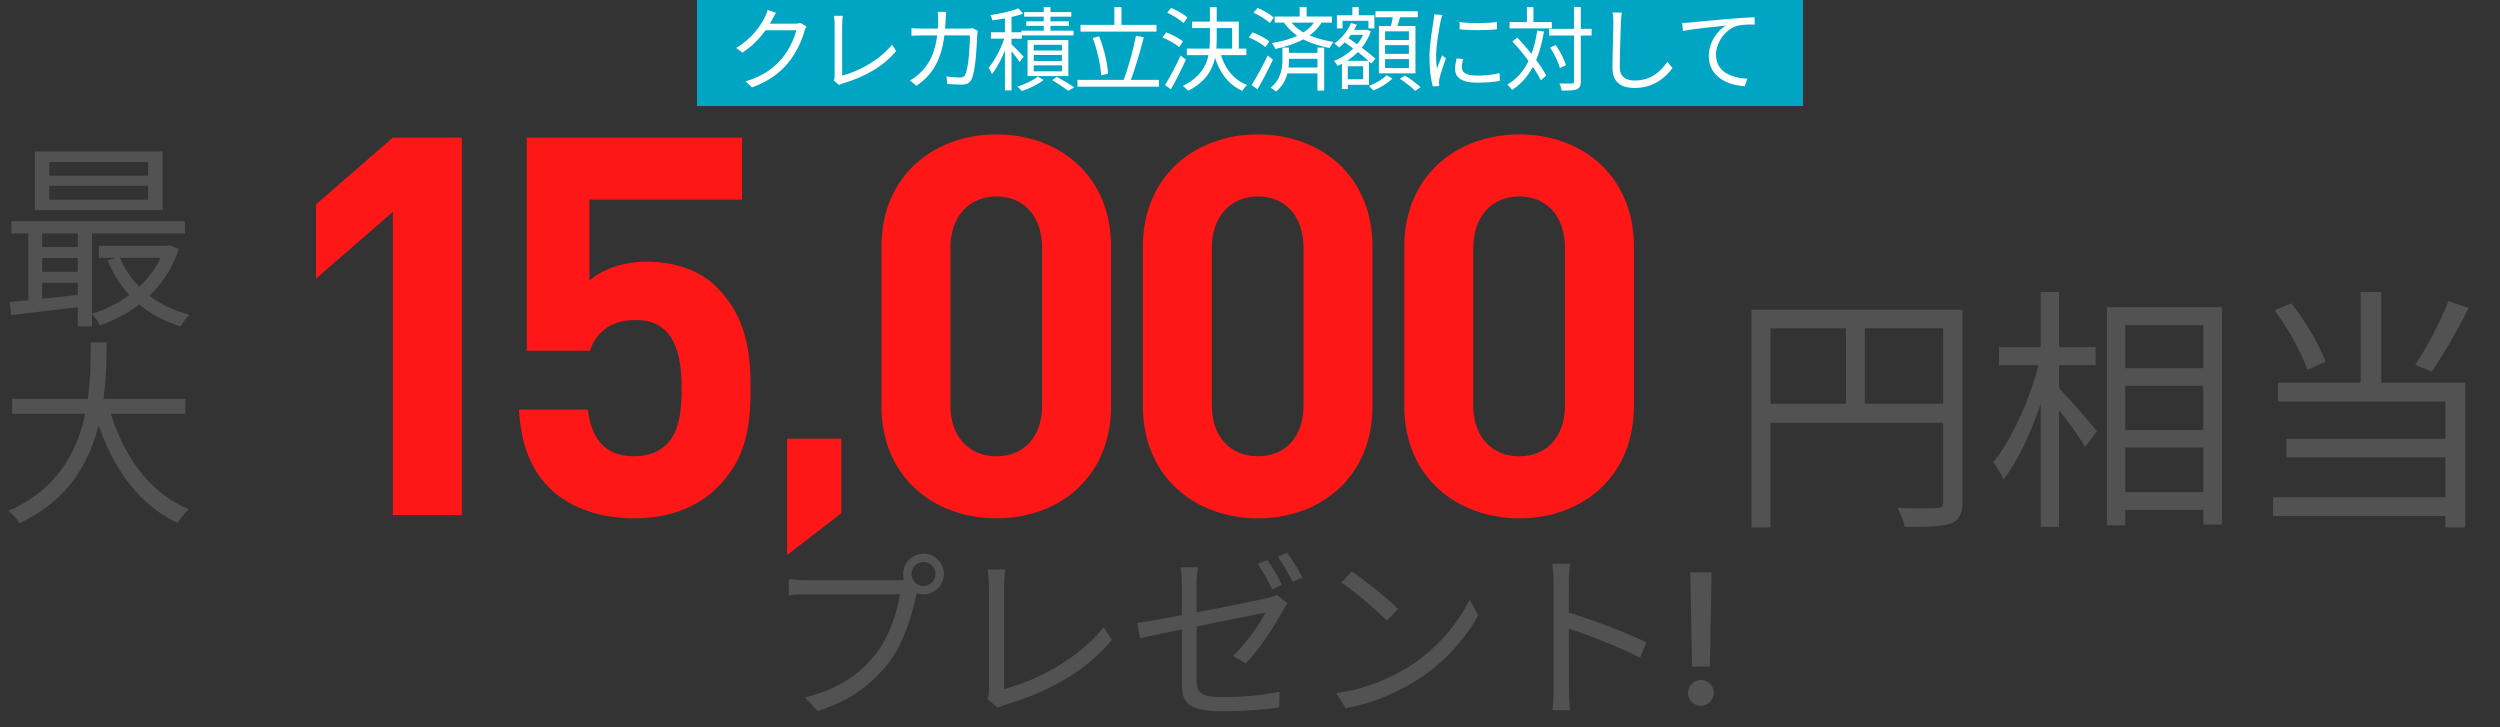
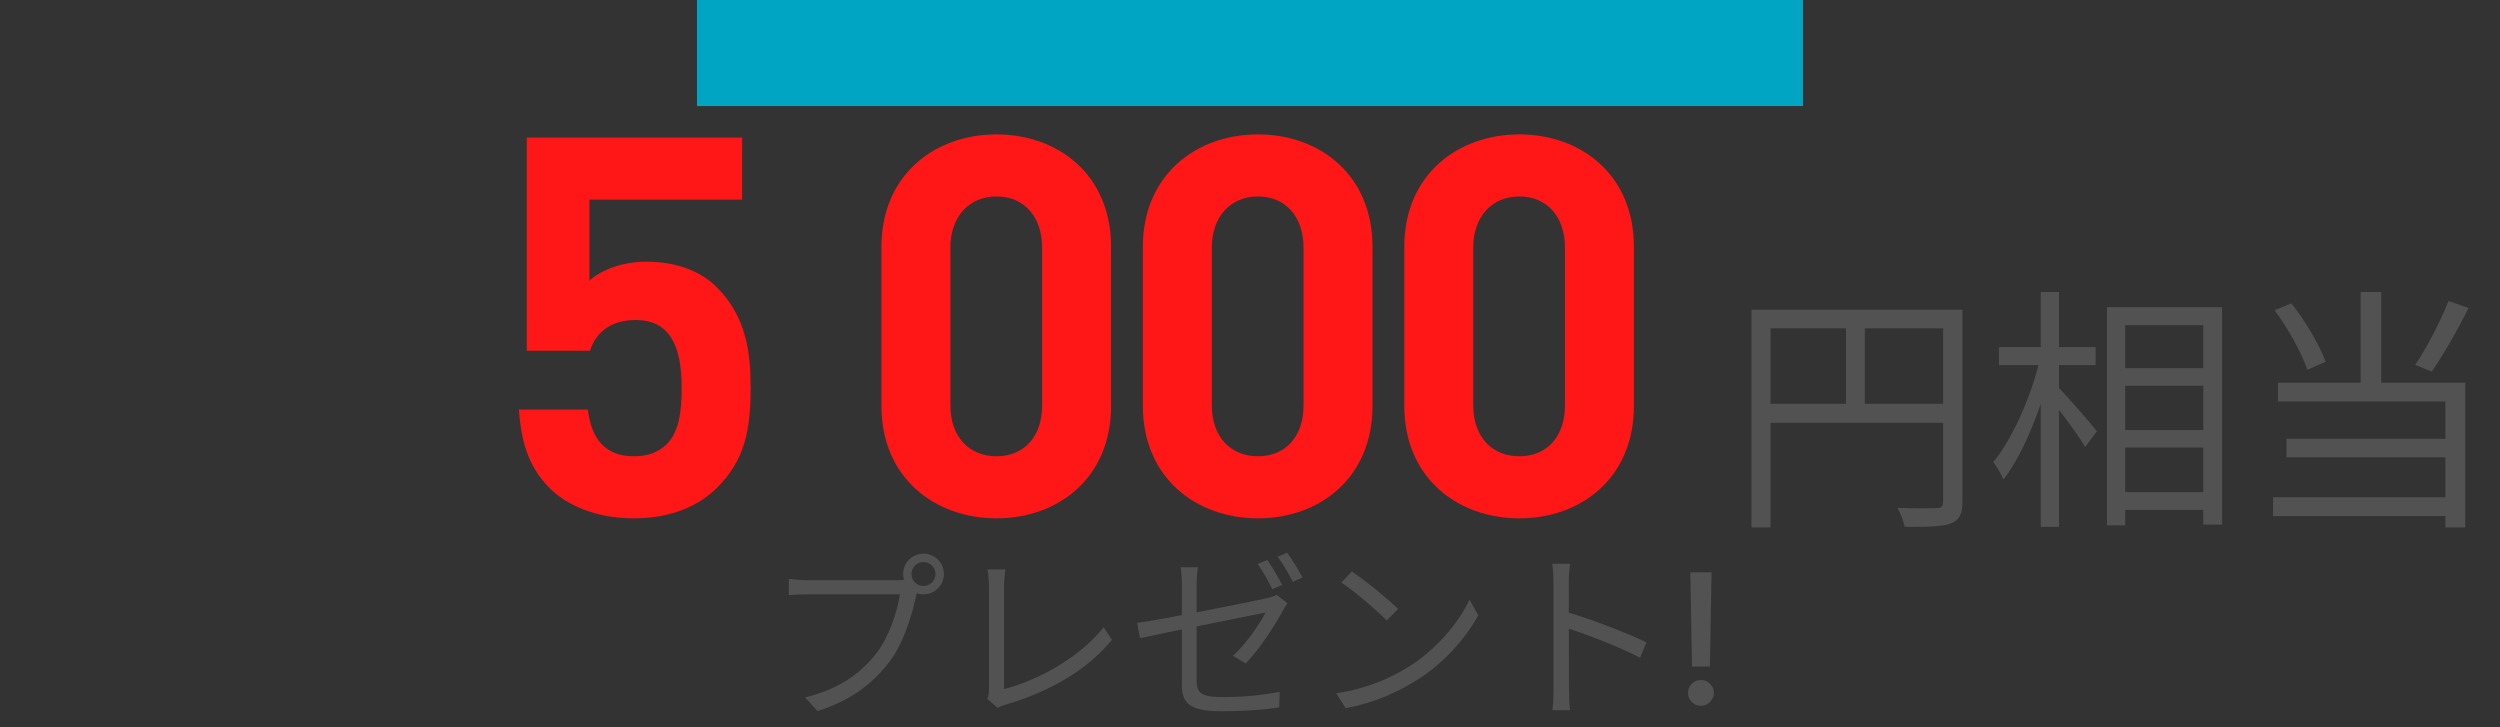
<svg xmlns="http://www.w3.org/2000/svg" width="330" height="96" viewBox="0 0 330 96" fill="none">
  <rect x="0" y="0" width="330" height="96" fill="#333333" stroke="none" />
  <g clip-path="url(#clip0_930_468)">
-     <path d="M6.5 24.516V26.362H19.552V24.516H6.5ZM6.5 21.396V23.19H19.552V21.396H6.5ZM4.602 19.992H21.476V27.74H4.602V19.992ZM1.508 29.196H24.414V30.808H1.508V29.196ZM13.052 32.446H22.308V34.032H13.052V32.446ZM4.888 32.602H11.31V34.058H4.888V32.602ZM4.888 35.878H11.31V37.334H4.888V35.878ZM15.782 33.902C17.29 37.62 20.618 40.454 25.038 41.546C24.622 41.91 24.102 42.612 23.842 43.08C19.266 41.728 15.912 38.634 14.196 34.37L15.782 33.902ZM21.71 32.446H22.074L22.412 32.368L23.608 32.862C21.892 38.14 17.706 41.39 13.182 42.95C12.974 42.482 12.48 41.78 12.116 41.416C16.276 40.168 20.28 37.126 21.71 32.758V32.446ZM1.274 39.856C3.822 39.648 7.592 39.232 11.258 38.816V40.428C7.748 40.844 4.134 41.286 1.456 41.598L1.274 39.856ZM10.27 29.716H12.142V43.08H10.27V29.716ZM3.744 29.742H5.564V40.324H3.744V29.742ZM1.612 52.648H24.466V54.624H1.612V52.648ZM14.274 53.428C15.964 59.72 19.5 64.972 24.908 67.208C24.414 67.65 23.764 68.482 23.426 69.028C17.81 66.376 14.274 60.89 12.324 53.896L14.274 53.428ZM11.986 45.186H14.092C13.988 51.998 13.936 63.854 2.574 69.054C2.262 68.534 1.638 67.832 1.092 67.442C12.142 62.632 11.934 51.426 11.986 45.186Z" fill="#525252" />
-     <path d="M60.96 68H51.86V27.96L41.71 36.78V26.98L51.86 18.16H60.96V68Z" fill="#FF1717" />
    <path d="M99.08 51.2C99.08 56.8 98.31 60.72 94.67 64.36C92.43 66.6 88.86 68.42 83.68 68.42C78.5 68.42 74.72 66.6 72.55 64.43C69.47 61.35 68.77 57.71 68.49 54.07H77.59C78.08 57.99 79.9 60.23 83.68 60.23C85.43 60.23 86.9 59.74 88.02 58.62C89.63 57.01 89.98 54.35 89.98 51.2C89.98 45.46 88.3 42.24 83.89 42.24C80.18 42.24 78.5 44.34 77.87 46.3H69.54V18.16H97.96V26.35H77.8V37.06C79.13 35.8 81.93 34.54 85.29 34.54C89.42 34.54 92.57 35.87 94.6 37.9C98.52 41.82 99.08 46.51 99.08 51.2Z" fill="#FF1717" />
-     <path d="M111.05 67.75L103.9 73.25V57.9H111.05V67.75Z" fill="#FF1717" />
    <path d="M146.66 53.58C146.66 63.1 139.66 68.42 131.54 68.42C123.42 68.42 116.35 63.1 116.35 53.58V32.58C116.35 23.06 123.42 17.74 131.54 17.74C139.66 17.74 146.66 23.06 146.66 32.58V53.58ZM137.56 53.51V32.72C137.56 28.52 135.11 25.93 131.54 25.93C127.97 25.93 125.45 28.52 125.45 32.72V53.51C125.45 57.71 127.97 60.23 131.54 60.23C135.11 60.23 137.56 57.71 137.56 53.51ZM181.168 53.58C181.168 63.1 174.168 68.42 166.048 68.42C157.928 68.42 150.858 63.1 150.858 53.58V32.58C150.858 23.06 157.928 17.74 166.048 17.74C174.168 17.74 181.168 23.06 181.168 32.58V53.58ZM172.068 53.51V32.72C172.068 28.52 169.618 25.93 166.048 25.93C162.478 25.93 159.958 28.52 159.958 32.72V53.51C159.958 57.71 162.478 60.23 166.048 60.23C169.618 60.23 172.068 57.71 172.068 53.51ZM215.676 53.58C215.676 63.1 208.676 68.42 200.556 68.42C192.436 68.42 185.366 63.1 185.366 53.58V32.58C185.366 23.06 192.436 17.74 200.556 17.74C208.676 17.74 215.676 23.06 215.676 32.58V53.58ZM206.576 53.51V32.72C206.576 28.52 204.126 25.93 200.556 25.93C196.986 25.93 194.466 28.52 194.466 32.72V53.51C194.466 57.71 196.986 60.23 200.556 60.23C204.126 60.23 206.576 57.71 206.576 53.51Z" fill="#FF1717" />
    <path d="M246.156 53.298H256.492V43.336H246.156V53.298ZM233.712 43.336V53.298H243.674V43.336H233.712ZM259.042 40.888V66.218C259.042 67.85 258.634 68.666 257.478 69.108C256.356 69.516 254.452 69.55 251.426 69.55C251.29 68.87 250.848 67.714 250.474 67.034C252.786 67.136 254.996 67.102 255.642 67.068C256.254 67.068 256.492 66.864 256.492 66.218V55.814H233.712V69.618H231.196V40.888H259.042ZM271.792 48.198V51.224C273.016 52.482 276.11 56.018 276.79 56.936L275.226 59.01C274.614 57.888 273.084 55.78 271.792 54.114V69.55H269.378V53.298C268.052 57.208 266.284 60.982 264.448 63.294C264.176 62.58 263.53 61.594 263.122 60.982C265.468 58.16 267.882 52.89 269.072 48.198H263.87V45.818H269.378V38.542H271.792V45.818H276.62V48.198H271.792ZM280.53 64.96H290.832V59.078H280.53V64.96ZM290.832 42.928H280.53V48.606H290.832V42.928ZM280.53 50.918V56.766H290.832V50.918H280.53ZM278.116 40.548H293.314V69.244H290.832V67.306H280.53V69.346H278.116V40.548ZM323.2 39.732L325.852 40.65C324.424 43.54 322.52 46.838 320.99 49.048L318.814 48.164C320.31 45.954 322.18 42.35 323.2 39.732ZM306.982 47.756L304.568 48.81C303.854 46.634 302.018 43.336 300.25 40.956L302.46 40.038C304.364 42.418 306.2 45.614 306.982 47.756ZM314.326 38.542V50.51H325.41V69.618H322.792V68.122H300.046V65.64H322.792V60.37H301.814V57.922H322.792V52.992H300.692V50.51H311.606V38.542H314.326Z" fill="#525252" />
    <path d="M120.32 75.768C120.32 76.656 121.016 77.352 121.904 77.352C122.768 77.352 123.488 76.656 123.488 75.768C123.488 74.904 122.768 74.184 121.904 74.184C121.016 74.184 120.32 74.904 120.32 75.768ZM119.216 75.768C119.216 74.28 120.416 73.08 121.904 73.08C123.392 73.08 124.592 74.28 124.592 75.768C124.592 77.256 123.392 78.456 121.904 78.456C120.416 78.456 119.216 77.256 119.216 75.768ZM121.304 77.376C121.136 77.712 121.04 78.12 120.944 78.576C120.416 81.096 119.264 84.984 117.344 87.432C115.16 90.264 112.304 92.472 107.912 93.864L106.28 92.064C110.936 90.888 113.624 88.848 115.64 86.28C117.344 84.12 118.448 80.76 118.784 78.456C117.392 78.456 107.888 78.456 106.496 78.456C105.536 78.456 104.72 78.504 104.12 78.552V76.416C104.768 76.488 105.728 76.584 106.52 76.584C107.888 76.584 117.464 76.584 118.544 76.584C118.928 76.584 119.384 76.56 119.84 76.44L121.304 77.376ZM130.328 92.256C130.496 91.872 130.544 91.536 130.544 91.08C130.544 89.568 130.544 79.632 130.544 77.352C130.544 76.704 130.448 75.624 130.352 75.168H132.704C132.632 75.744 132.536 76.656 132.536 77.328C132.536 79.608 132.536 89.736 132.536 90.96C137.144 89.784 142.688 86.64 145.688 82.776L146.768 84.456C143.648 88.32 138.704 91.272 132.704 93.024C132.464 93.096 132.08 93.216 131.696 93.432L130.328 92.256ZM167.288 73.92C167.888 74.76 168.752 76.224 169.232 77.208L167.936 77.784C167.48 76.8 166.664 75.36 166.016 74.448L167.288 73.92ZM169.904 72.96C170.552 73.824 171.464 75.336 171.92 76.224L170.648 76.8C170.12 75.744 169.328 74.4 168.656 73.488L169.904 72.96ZM156.008 90.336C156.008 88.152 156.008 79.656 156.008 77.088C156.008 76.368 155.96 75.576 155.84 74.88H158.12C158.024 75.576 157.952 76.392 157.952 77.088C157.952 79.632 157.952 87.456 157.952 89.832C157.952 91.488 158.576 92.016 161.432 92.016C164.216 92.016 166.52 91.776 168.92 91.32L168.848 93.384C166.688 93.696 164.312 93.888 161.312 93.888C156.824 93.888 156.008 92.712 156.008 90.336ZM169.952 79.632C169.76 79.872 169.52 80.28 169.352 80.592C168.248 82.584 166.352 85.584 164.432 87.576L162.752 86.568C164.552 84.936 166.328 82.296 167.048 80.856C166.304 81.024 153.344 83.592 150.488 84.24L150.104 82.224C153.152 81.84 165.44 79.368 167.264 78.96C167.768 78.84 168.224 78.696 168.536 78.528L169.952 79.632ZM178.448 75.432C180.128 76.56 183.224 79.056 184.544 80.376L183.056 81.912C181.832 80.664 178.856 78.072 177.056 76.896L178.448 75.432ZM176.384 91.512C180.56 90.888 183.68 89.424 185.96 88.008C189.68 85.68 192.584 82.128 193.976 79.152L195.128 81.216C193.496 84.192 190.712 87.456 187.088 89.736C184.664 91.248 181.64 92.736 177.632 93.48L176.384 91.512ZM205.064 90.888C205.064 89.544 205.064 78.936 205.064 76.944C205.064 76.248 205.016 75.192 204.896 74.424H207.248C207.152 75.168 207.08 76.2 207.08 76.944C207.08 80.664 207.104 89.76 207.104 90.888C207.104 91.656 207.152 92.952 207.248 93.744H204.92C205.04 92.976 205.064 91.776 205.064 90.888ZM206.648 80.736C209.816 81.648 214.664 83.496 217.328 84.792L216.488 86.832C213.752 85.368 209.264 83.664 206.648 82.848V80.736ZM225.926 75.546L225.705 87.98H223.344L223.122 75.546H225.926ZM224.528 93.162C224.057 93.162 223.653 92.997 223.318 92.668C222.983 92.332 222.818 91.929 222.824 91.457C222.818 90.992 222.983 90.594 223.318 90.264C223.653 89.929 224.057 89.761 224.528 89.761C224.989 89.761 225.386 89.929 225.722 90.264C226.057 90.594 226.227 90.992 226.233 91.457C226.227 91.77 226.145 92.057 225.986 92.318C225.832 92.574 225.628 92.778 225.372 92.932C225.116 93.085 224.835 93.162 224.528 93.162Z" fill="#525252" />
    <rect width="146" height="15" transform="translate(92 -1)" fill="#00A5C3" />
-     <path d="M106.452 3.5C106.356 3.668 106.236 3.944 106.176 4.136C105.852 5.348 105.12 6.968 104.052 8.276C102.96 9.608 101.52 10.7 99.276 11.54L98.4 10.748C100.608 10.1 102.096 9.02 103.2 7.736C104.124 6.644 104.868 5.084 105.108 3.992H100.668L101.052 3.128C101.532 3.128 104.496 3.128 104.868 3.128C105.192 3.128 105.468 3.092 105.66 3.02L106.452 3.5ZM102.432 1.688C102.24 2 102.024 2.408 101.904 2.624C101.196 3.956 99.948 5.672 98.016 6.944L97.176 6.332C99.252 5.096 100.428 3.344 100.956 2.276C101.076 2.06 101.256 1.628 101.328 1.316L102.432 1.688ZM110.064 10.628C110.148 10.436 110.172 10.268 110.172 10.04C110.172 9.284 110.172 4.316 110.172 3.176C110.172 2.852 110.124 2.312 110.076 2.084H111.252C111.216 2.372 111.168 2.828 111.168 3.164C111.168 4.304 111.168 9.368 111.168 9.98C113.472 9.392 116.244 7.82 117.744 5.888L118.284 6.728C116.724 8.66 114.252 10.136 111.252 11.012C111.132 11.048 110.94 11.108 110.748 11.216L110.064 10.628ZM124.884 1.568C124.86 1.844 124.836 2.252 124.824 2.54C124.668 7.436 123.348 9.68 120.984 11.324L120.108 10.616C120.492 10.412 120.972 10.076 121.332 9.74C122.832 8.384 123.816 6.356 123.84 2.564C123.84 2.288 123.816 1.844 123.768 1.568H124.884ZM129.06 4.064C129.024 4.268 129 4.484 128.988 4.64C128.952 5.804 128.796 9.284 128.256 10.436C128.016 10.952 127.632 11.168 126.972 11.168C126.372 11.168 125.676 11.132 125.052 11.084L124.932 10.088C125.58 10.172 126.204 10.232 126.72 10.232C127.056 10.232 127.284 10.124 127.416 9.836C127.872 8.912 128.028 5.96 128.028 4.676H121.704C121.224 4.676 120.744 4.688 120.312 4.724V3.716C120.732 3.752 121.224 3.776 121.692 3.776H127.62C127.944 3.776 128.172 3.752 128.376 3.716L129.06 4.064ZM132.648 1.916H133.524V11.936H132.648V1.916ZM130.8 4.256H134.892V5.108H130.8V4.256ZM132.708 4.628L133.272 4.868C132.792 6.56 131.856 8.66 130.944 9.776C130.848 9.524 130.632 9.152 130.488 8.948C131.34 7.988 132.288 6.116 132.708 4.628ZM134.424 1.1L135.048 1.796C133.968 2.216 132.348 2.528 131.004 2.684C130.968 2.504 130.836 2.192 130.728 1.988C132.036 1.796 133.572 1.472 134.424 1.1ZM133.44 5.78C133.752 6.044 134.868 7.196 135.12 7.484L134.58 8.192C134.292 7.712 133.392 6.56 133.02 6.152L133.44 5.78ZM137.772 0.932H138.66V4.568H137.772V0.932ZM135.192 1.592H141.408V2.204H135.192V1.592ZM135.468 2.816H141.096V3.416H135.468V2.816ZM134.832 4.052H141.708V4.676H134.832V4.052ZM136.452 7.256V8.048H140.172V7.256H136.452ZM136.452 8.624V9.416H140.172V8.624H136.452ZM136.452 5.912V6.668H140.172V5.912H136.452ZM135.636 5.288H141.024V10.04H135.636V5.288ZM138.888 10.58L139.512 10.136C140.316 10.592 141.252 11.144 141.804 11.54L141.012 11.984C140.52 11.612 139.668 11.036 138.888 10.58ZM136.992 10.1L137.748 10.556C137.028 11.132 135.864 11.708 134.88 12.02C134.748 11.84 134.472 11.576 134.292 11.432C135.276 11.132 136.428 10.58 136.992 10.1ZM142.632 3.284H152.652V4.172H142.632V3.284ZM142.224 10.544H152.988V11.444H142.224V10.544ZM147.096 0.932H148.032V3.776H147.096V0.932ZM149.952 4.724L150.984 4.916C150.48 6.884 149.76 9.356 149.136 10.88L148.272 10.676C148.884 9.14 149.592 6.56 149.952 4.724ZM144.24 5.012L145.092 4.796C145.728 6.38 146.184 8.384 146.268 9.728L145.356 9.944C145.284 8.624 144.828 6.584 144.24 5.012ZM157.344 2.852H163.524V6.836H162.636V3.704H157.344V2.852ZM156.672 6.416H164.52V7.28H156.672V6.416ZM159.708 0.944H160.608V5.048C160.608 7.652 160.236 10.256 156.84 11.984C156.684 11.804 156.348 11.492 156.12 11.348C159.372 9.74 159.708 7.412 159.708 5.036V0.944ZM161.04 6.824C161.58 8.912 162.756 10.508 164.616 11.216C164.412 11.396 164.124 11.744 163.992 11.996C162.036 11.132 160.836 9.404 160.212 7.028L161.04 6.824ZM154.08 1.676L154.584 1.028C155.34 1.352 156.288 1.892 156.744 2.312L156.228 3.044C155.772 2.612 154.848 2.036 154.08 1.676ZM153.444 4.94L153.936 4.268C154.704 4.556 155.676 5.072 156.156 5.468L155.64 6.212C155.172 5.804 154.224 5.264 153.444 4.94ZM153.78 11.216C154.38 10.292 155.22 8.696 155.844 7.328L156.54 7.88C155.964 9.152 155.208 10.664 154.56 11.792L153.78 11.216ZM168.252 2.18H175.812V2.984H168.252V2.18ZM169.776 6.98H174.348V7.76H169.776V6.98ZM169.728 8.912H174.36V9.692H169.728V8.912ZM171.552 0.932H172.476V2.564H171.552V0.932ZM173.904 6.284H174.792V11.96H173.904V6.284ZM173.664 2.612L174.516 2.852C173.4 4.88 171 5.9 168.348 6.464C168.264 6.26 168.048 5.876 167.892 5.684C170.46 5.264 172.74 4.364 173.664 2.612ZM165.48 1.676L165.984 1.028C166.74 1.352 167.688 1.892 168.144 2.312L167.628 3.044C167.172 2.612 166.248 2.036 165.48 1.676ZM164.844 4.94L165.336 4.268C166.104 4.556 167.076 5.072 167.556 5.468L167.04 6.212C166.572 5.804 165.624 5.264 164.844 4.94ZM165.204 11.216C165.816 10.292 166.692 8.696 167.34 7.328L168.024 7.88C167.436 9.152 166.644 10.676 165.984 11.792L165.204 11.216ZM169.284 6.272H170.148V7.844C170.148 9.14 169.932 10.88 168.432 12.08C168.264 11.924 167.928 11.696 167.712 11.576C169.104 10.496 169.284 8.948 169.284 7.832V6.272ZM170.148 2.576C171.516 4.436 173.484 5.084 176.04 5.552C175.836 5.756 175.632 6.08 175.536 6.356C172.92 5.792 170.88 5 169.416 2.888L170.148 2.576ZM177.936 3.944H180.3V4.604H177.936V3.944ZM178.512 0.944H179.364V2.588H178.512V0.944ZM177.576 8.024H180.708V11.192H177.576V10.46H179.928V8.744H177.576V8.024ZM176.472 2.012H181.416V3.752H180.636V2.744H177.216V3.752H176.472V2.012ZM177.132 8.024H177.912V11.756H177.132V8.024ZM180.144 3.944H180.288L180.432 3.908L180.948 4.148C180.168 6.38 178.392 7.904 176.568 8.696C176.46 8.504 176.244 8.204 176.076 8.048C177.792 7.4 179.496 5.936 180.144 4.088V3.944ZM178.332 3.044L179.1 3.236C178.572 4.448 177.672 5.552 176.748 6.272C176.616 6.14 176.316 5.852 176.136 5.732C177.06 5.096 177.876 4.112 178.332 3.044ZM177.228 5.396L177.732 4.856C179.016 5.72 180.72 6.956 181.56 7.76L181.02 8.384C180.204 7.58 178.524 6.284 177.228 5.396ZM181.56 1.484H187.152V2.276H181.56V1.484ZM182.832 5.96V7.112H185.976V5.96H182.832ZM182.832 7.796V8.972H185.976V7.796H182.832ZM182.832 4.136V5.288H185.976V4.136H182.832ZM182.016 3.428H186.84V9.68H182.016V3.428ZM183.924 1.868L184.896 1.988C184.704 2.684 184.464 3.452 184.272 3.956L183.504 3.8C183.66 3.26 183.84 2.432 183.924 1.868ZM183.024 9.92L183.804 10.364C183.192 10.976 182.172 11.6 181.296 11.948C181.152 11.78 180.888 11.516 180.696 11.348C181.572 11.024 182.568 10.424 183.024 9.92ZM184.788 10.4L185.448 9.968C186.156 10.4 187.056 11.06 187.512 11.516L186.804 11.996C186.372 11.552 185.496 10.856 184.788 10.4ZM192.66 2.9C193.968 3.128 196.404 3.08 197.592 2.9V3.872C196.308 4.016 193.98 4.016 192.672 3.872L192.66 2.9ZM193.128 7.796C193.02 8.228 192.96 8.564 192.96 8.888C192.96 9.44 193.344 9.98 194.988 9.98C196.056 9.98 196.992 9.884 197.952 9.656L197.976 10.664C197.232 10.82 196.224 10.916 194.976 10.916C192.972 10.916 192.072 10.244 192.072 9.116C192.072 8.72 192.132 8.288 192.264 7.712L193.128 7.796ZM190.38 1.976C190.308 2.18 190.212 2.564 190.164 2.78C189.936 3.896 189.564 6.032 189.564 7.388C189.564 7.964 189.6 8.468 189.672 9.056C189.876 8.516 190.152 7.796 190.356 7.304L190.86 7.7C190.56 8.552 190.116 9.812 190.008 10.388C189.972 10.556 189.948 10.784 189.948 10.928C189.96 11.048 189.972 11.216 189.984 11.348L189.132 11.408C188.892 10.556 188.688 9.176 188.688 7.544C188.688 5.78 189.084 3.728 189.228 2.732C189.264 2.456 189.3 2.156 189.312 1.892L190.38 1.976ZM204.48 3.812H210.096V4.688H204.48V3.812ZM199.26 2.912H204.84V3.752H199.26V2.912ZM207.768 0.92H208.668V10.748C208.668 11.348 208.512 11.612 208.152 11.78C207.792 11.936 207.18 11.96 206.148 11.96C206.112 11.708 205.98 11.288 205.848 11.012C206.604 11.036 207.276 11.036 207.48 11.024C207.684 11.012 207.768 10.952 207.768 10.736V0.92ZM204.612 6.284L205.356 5.936C205.932 6.764 206.508 7.868 206.7 8.6L205.908 8.984C205.728 8.264 205.188 7.124 204.612 6.284ZM199.632 5.468L200.28 4.964C201.744 6.5 203.412 8.6 204.108 9.98L203.388 10.592C202.716 9.188 201.084 7.028 199.632 5.468ZM201.552 0.944H202.416V3.404H201.552V0.944ZM202.92 4.028L203.808 4.16C203.196 7.772 201.984 10.28 199.608 11.876C199.488 11.696 199.164 11.336 198.972 11.168C201.288 9.788 202.404 7.364 202.92 4.028ZM214.08 1.652C214.02 2.048 213.984 2.468 213.96 2.864C213.912 4.22 213.816 7.064 213.816 8.852C213.816 10.172 214.644 10.628 215.784 10.628C217.98 10.628 219.228 9.404 220.092 8.156L220.764 8.972C219.948 10.112 218.388 11.612 215.76 11.612C214.032 11.612 212.844 10.904 212.844 8.936C212.844 7.16 212.964 4.124 212.964 2.864C212.964 2.42 212.928 2 212.856 1.652H214.08ZM222.045 3.032C222.501 3.02 222.885 2.996 223.125 2.972C223.905 2.888 226.161 2.672 228.381 2.48C229.689 2.372 230.805 2.3 231.609 2.276L231.621 3.236C230.925 3.224 229.881 3.248 229.269 3.416C227.553 3.968 226.509 5.804 226.509 7.22C226.509 9.56 228.705 10.304 230.649 10.388L230.313 11.372C228.081 11.288 225.561 10.112 225.561 7.424C225.561 5.552 226.701 4.028 227.805 3.38C226.509 3.512 223.461 3.812 222.153 4.088L222.045 3.032Z" fill="white" />
  </g>
  <defs>
    <clipPath id="clip0_930_468">
      <rect width="330" height="96" fill="white" />
    </clipPath>
  </defs>
</svg>